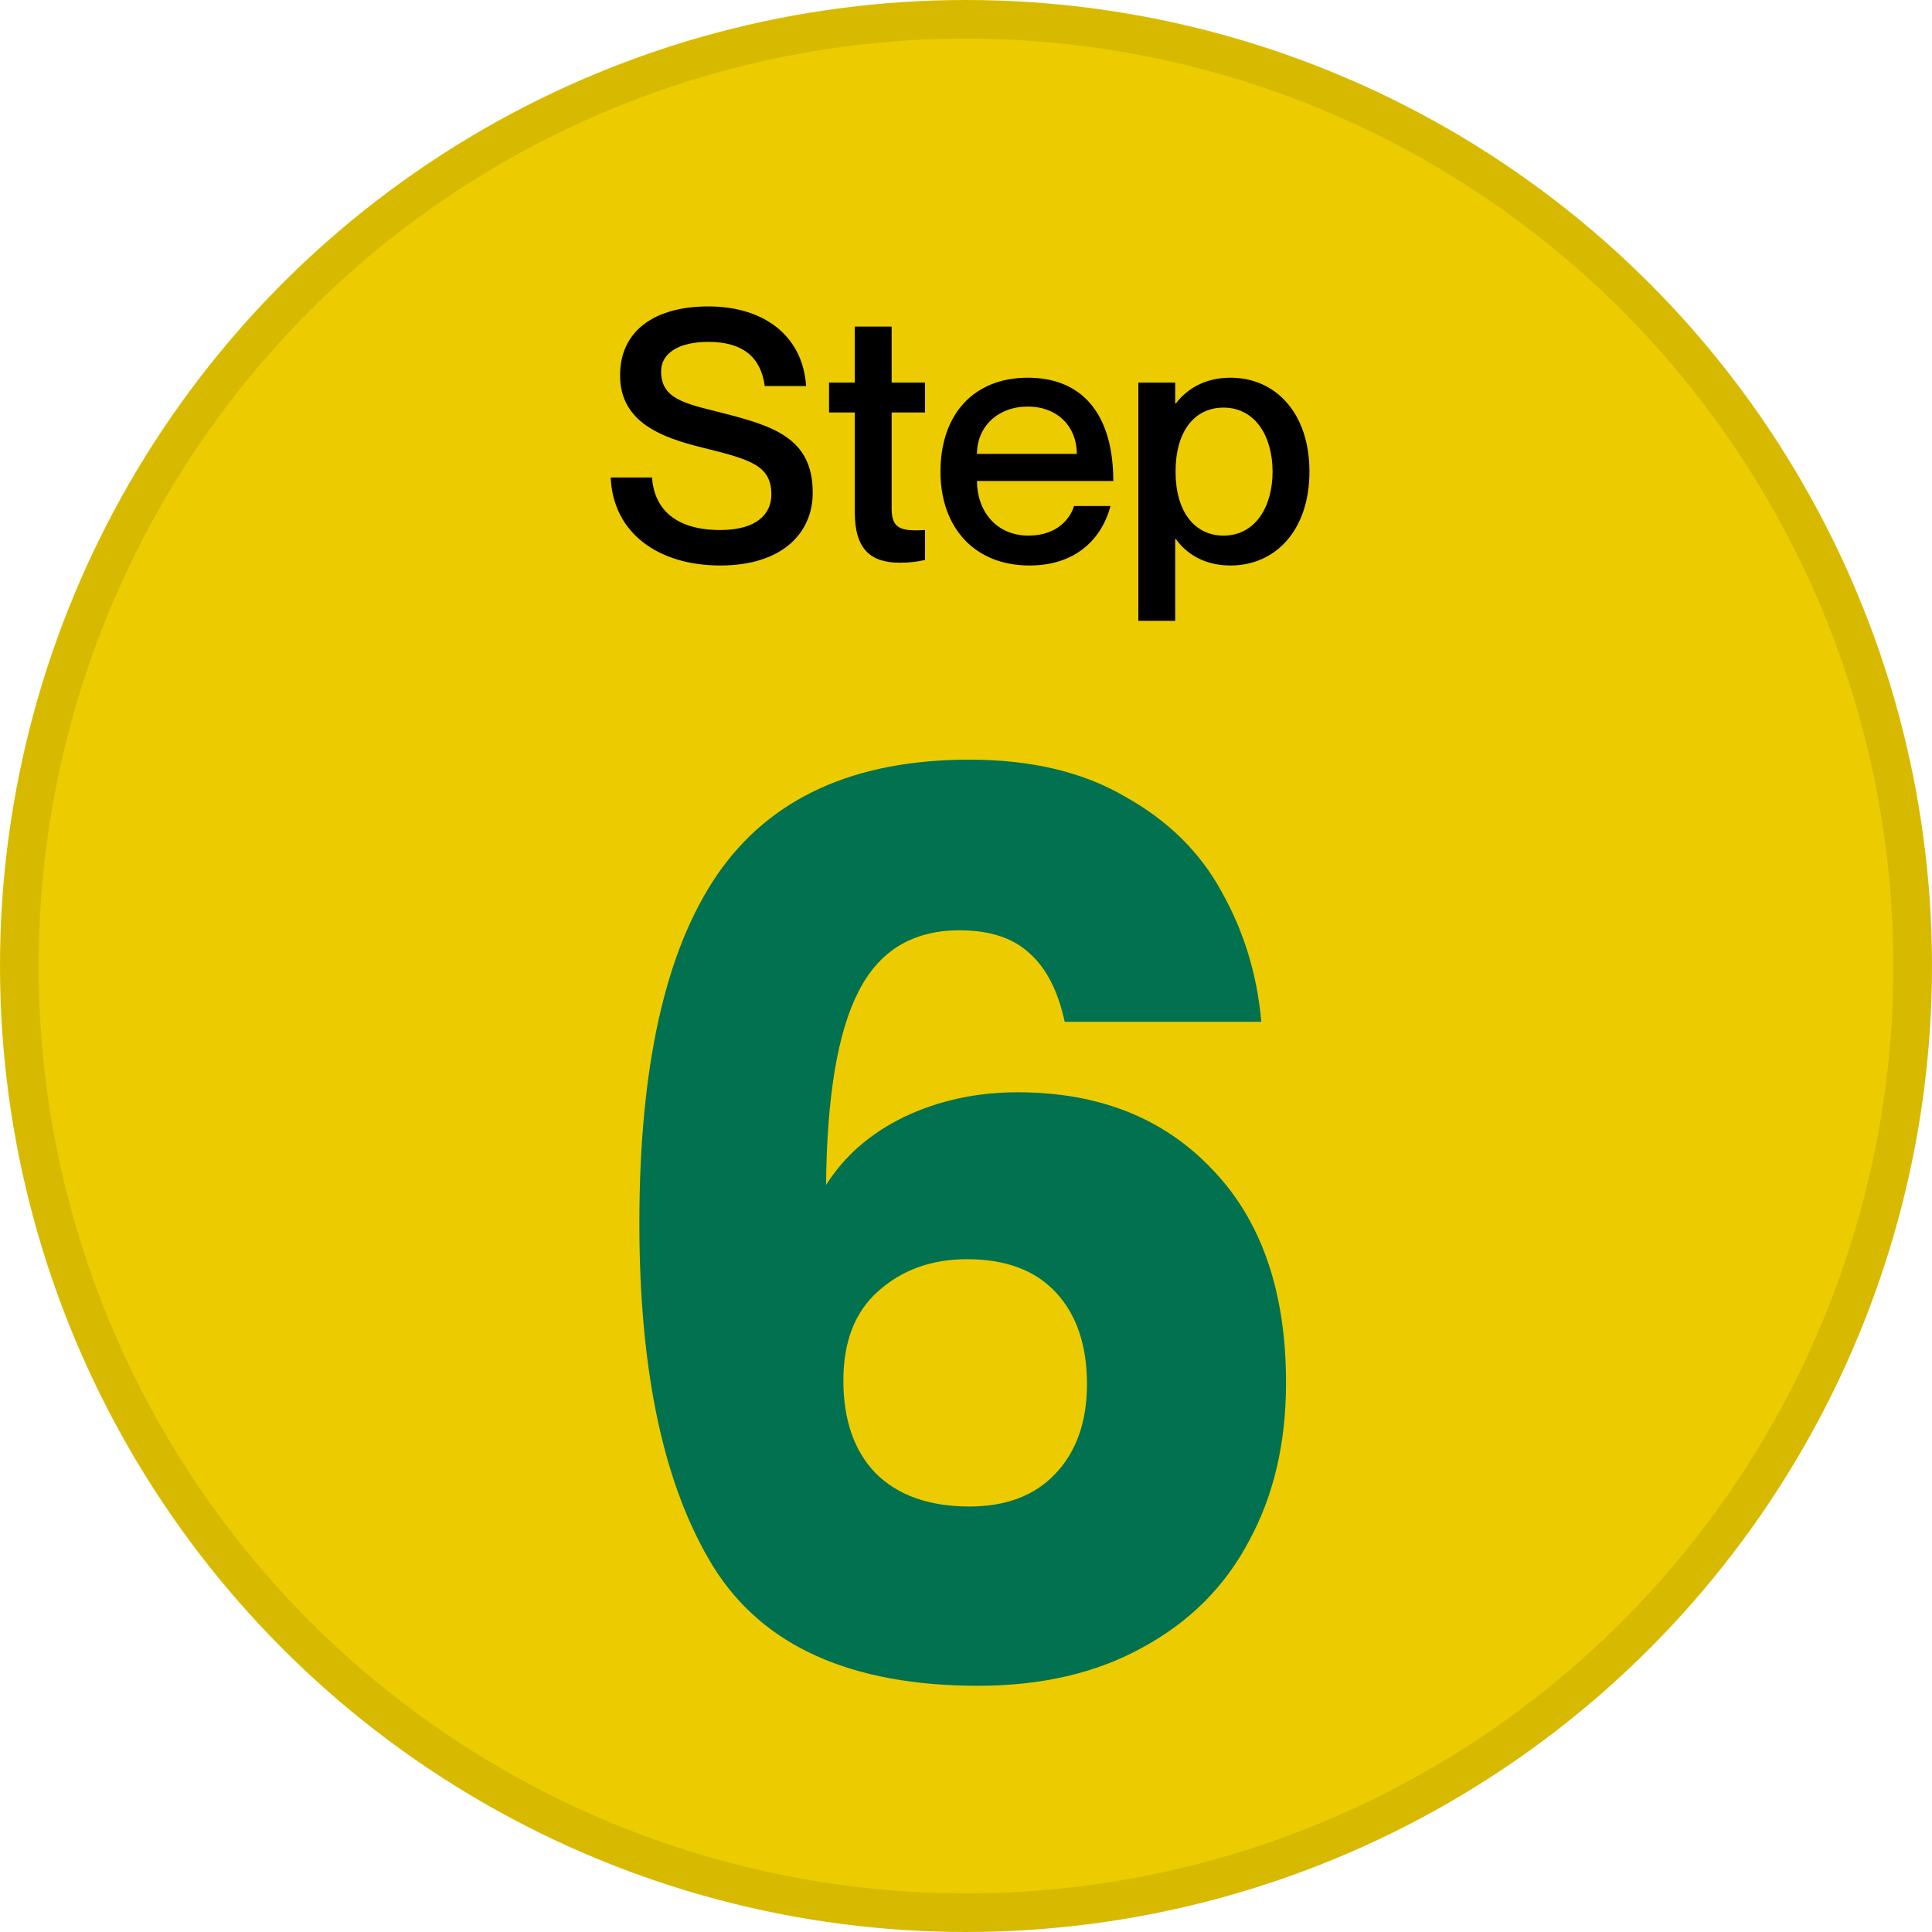
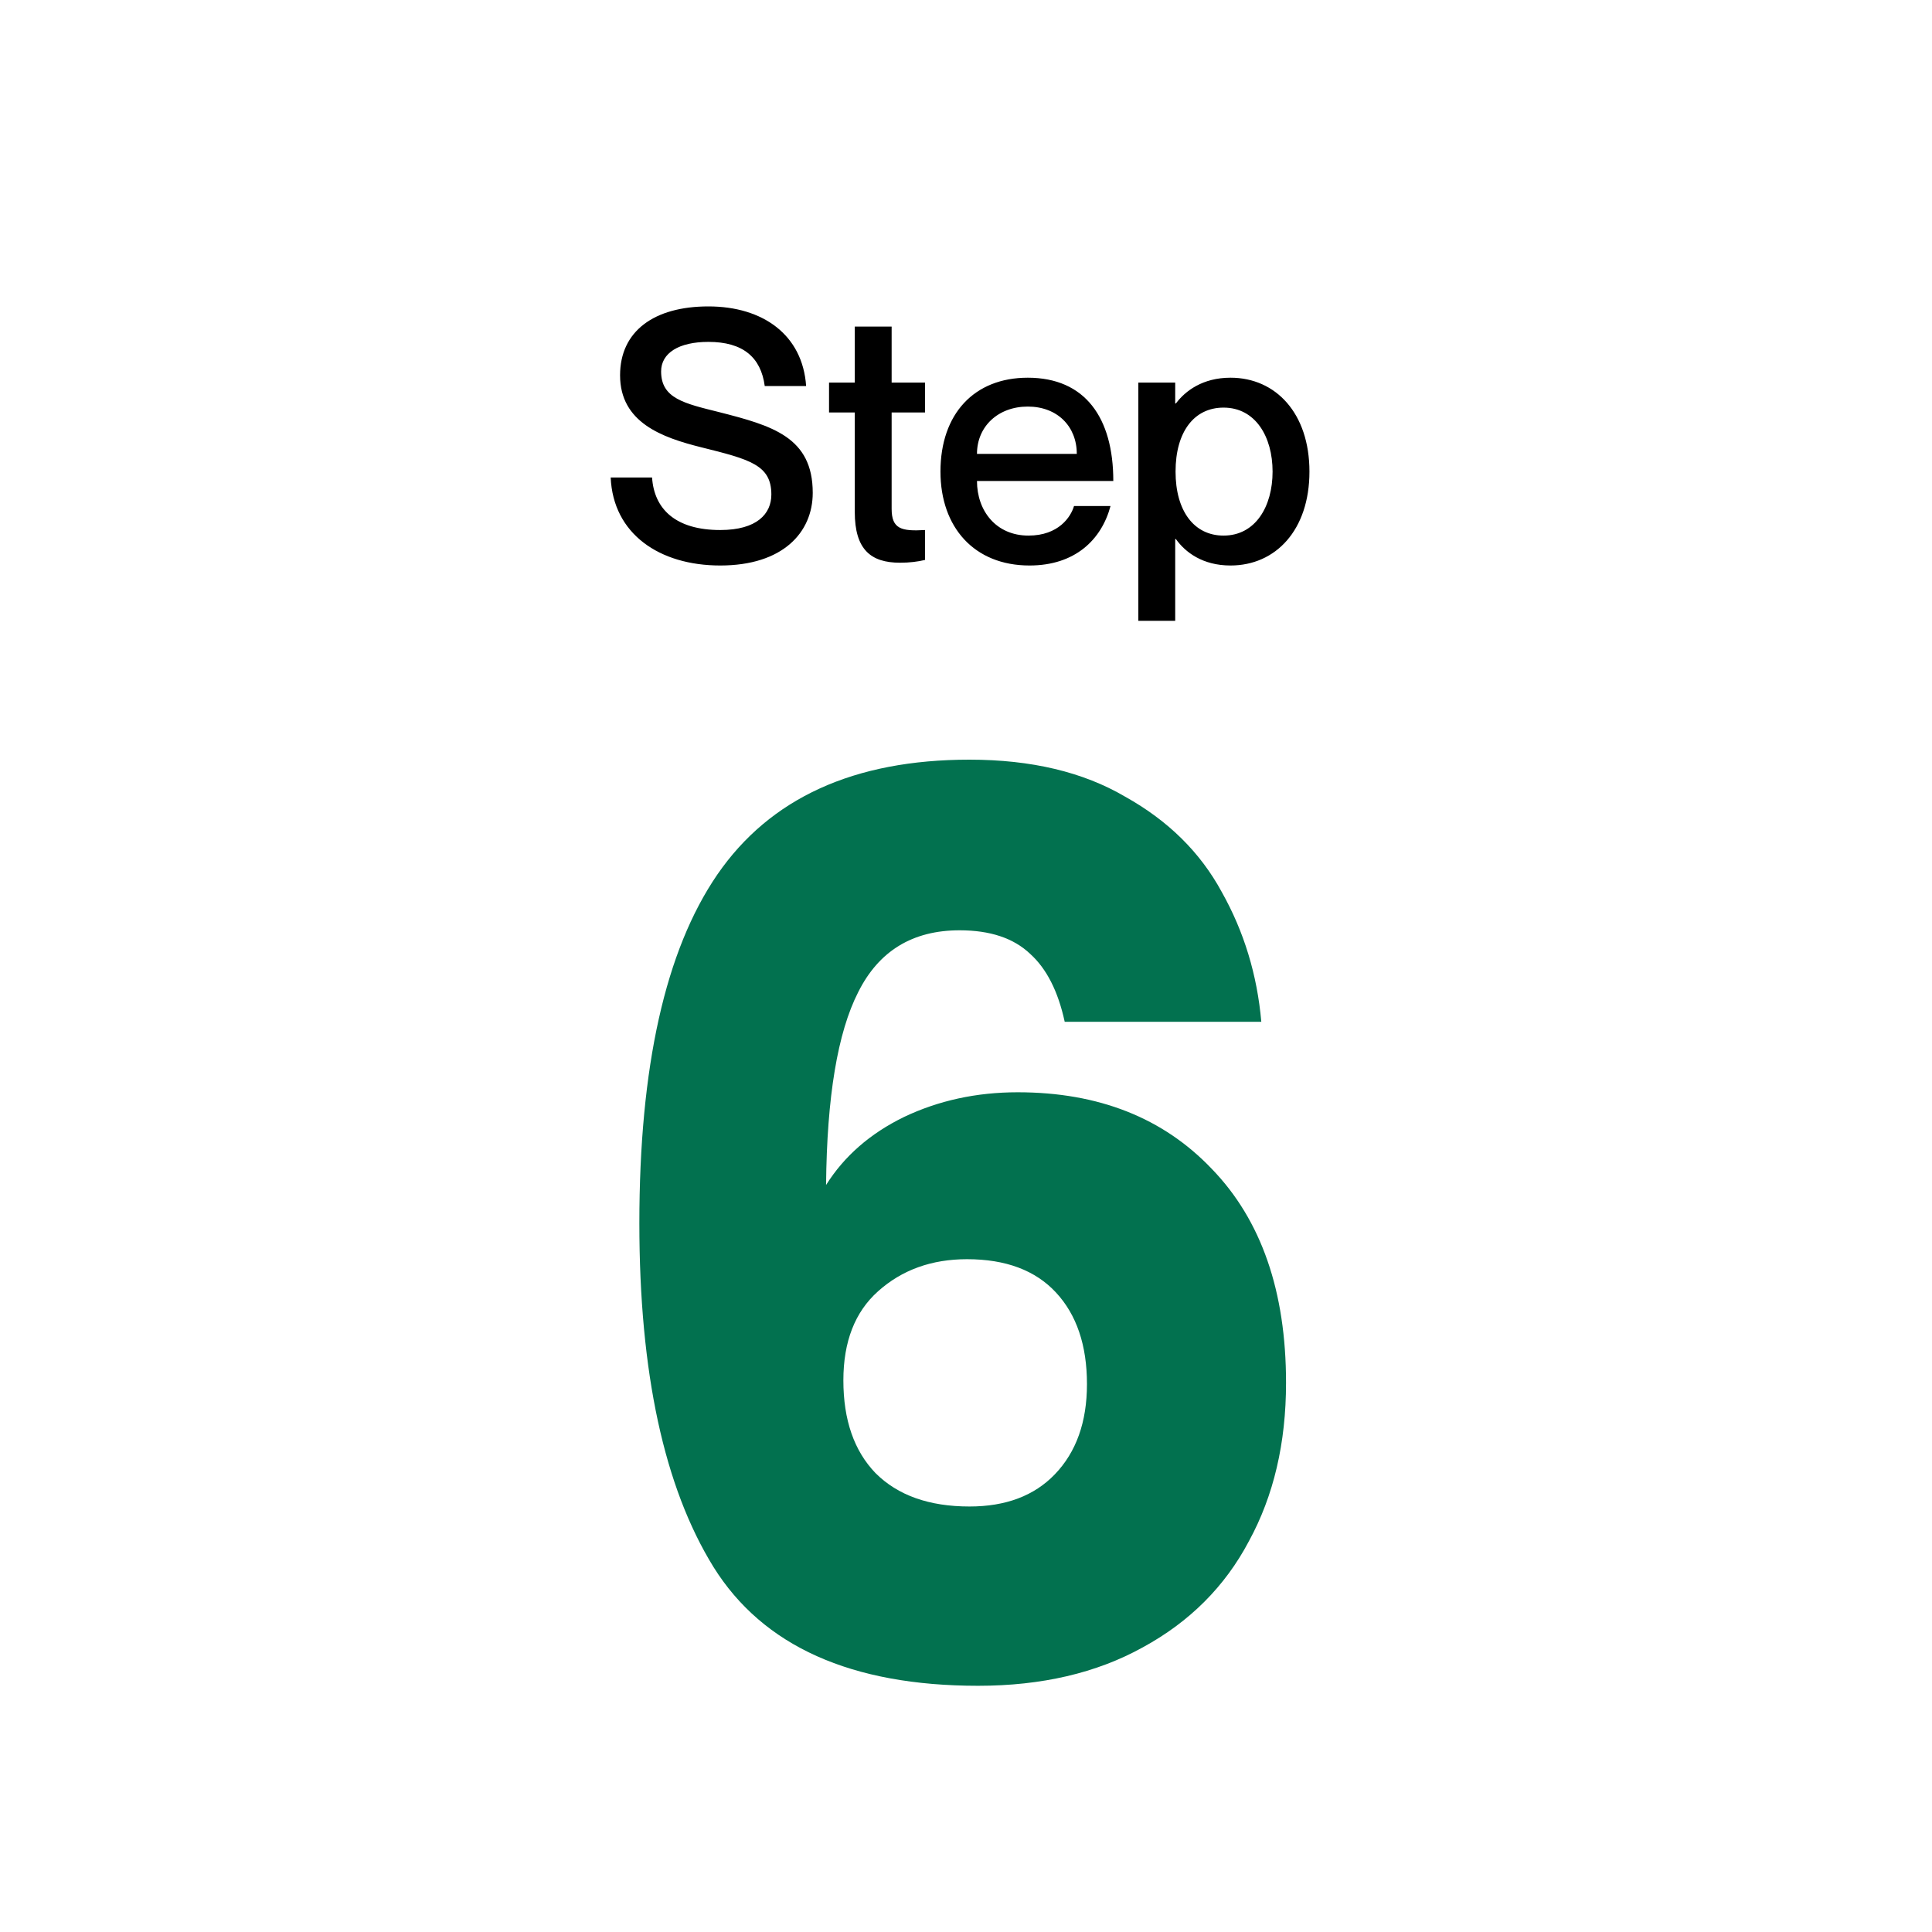
<svg xmlns="http://www.w3.org/2000/svg" width="200" height="200" viewBox="0 0 200 200" fill="none">
-   <circle cx="100" cy="100" r="98" fill="#ECCC00" stroke="#D7BA00" stroke-width="4" />
  <path d="M110.218 105.776C109.535 102.619 108.341 100.272 106.634 98.736C104.927 97.115 102.495 96.304 99.338 96.304C94.474 96.304 90.975 98.437 88.842 102.704C86.709 106.885 85.599 113.541 85.514 122.672C87.391 119.685 90.079 117.339 93.578 115.632C97.162 113.925 101.087 113.072 105.354 113.072C113.717 113.072 120.415 115.717 125.45 121.008C130.57 126.299 133.13 133.68 133.13 143.152C133.13 149.381 131.85 154.843 129.29 159.536C126.815 164.229 123.146 167.899 118.282 170.544C113.503 173.189 107.829 174.512 101.258 174.512C88.117 174.512 78.986 170.416 73.866 162.224C68.746 153.947 66.186 142.085 66.186 126.64C66.186 110.427 68.874 98.395 74.25 90.544C79.711 82.608 88.415 78.64 100.362 78.64C106.762 78.64 112.138 79.92 116.49 82.48C120.927 84.955 124.255 88.24 126.474 92.336C128.778 96.432 130.143 100.912 130.57 105.776H110.218ZM100.106 130.352C96.437 130.352 93.365 131.461 90.89 133.68C88.501 135.813 87.306 138.885 87.306 142.896C87.306 146.992 88.415 150.192 90.634 152.496C92.938 154.8 96.181 155.952 100.362 155.952C104.117 155.952 107.061 154.843 109.194 152.624C111.413 150.32 112.522 147.205 112.522 143.28C112.522 139.269 111.455 136.112 109.322 133.808C107.189 131.504 104.117 130.352 100.106 130.352Z" fill="#02714F" />
  <path d="M74.45 42.664C79.958 44.068 84.134 45.256 84.134 51.016C84.134 55.12 81.038 58.54 74.558 58.54C68.258 58.54 63.47 55.264 63.218 49.432H67.502C67.718 52.708 69.95 54.868 74.558 54.868C78.374 54.868 79.85 53.176 79.85 51.196C79.85 48.136 77.654 47.56 72.578 46.3C68.546 45.292 64.19 43.744 64.19 38.848C64.19 34.276 67.718 31.72 73.334 31.72C78.986 31.72 83.09 34.672 83.45 39.964H79.166C78.77 36.976 76.898 35.392 73.334 35.392C70.274 35.392 68.438 36.544 68.438 38.452C68.438 41.26 70.85 41.764 74.45 42.664ZM95.758 42.7H92.302V52.672C92.302 54.76 93.31 55.012 95.758 54.868V57.964C95.002 58.144 94.174 58.252 93.166 58.252C90.142 58.252 88.486 56.884 88.486 52.996V42.7H85.822V39.604H88.486V33.808H92.302V39.604H95.758V42.7ZM106.465 55.444C109.597 55.444 110.857 53.5 111.181 52.384H114.961C114.025 55.876 111.289 58.54 106.573 58.54C100.849 58.54 97.357 54.58 97.357 48.82C97.357 42.844 100.849 39.1 106.393 39.1C112.333 39.1 115.249 43.24 115.249 49.792H101.137C101.137 52.888 103.117 55.444 106.465 55.444ZM106.393 42.088C103.333 42.088 101.137 44.14 101.137 46.984H111.469C111.469 44.14 109.453 42.088 106.393 42.088ZM127.381 39.1C132.061 39.1 135.553 42.772 135.553 48.82C135.553 54.868 132.061 58.54 127.381 58.54C124.501 58.54 122.701 57.172 121.729 55.804H121.657V64.264H117.841V39.604H121.657V41.764H121.729C122.701 40.468 124.501 39.1 127.381 39.1ZM126.661 55.444C129.973 55.444 131.737 52.42 131.737 48.82C131.737 45.22 129.973 42.196 126.661 42.196C123.601 42.196 121.693 44.716 121.693 48.82C121.693 52.888 123.601 55.444 126.661 55.444Z" fill="black" />
</svg>